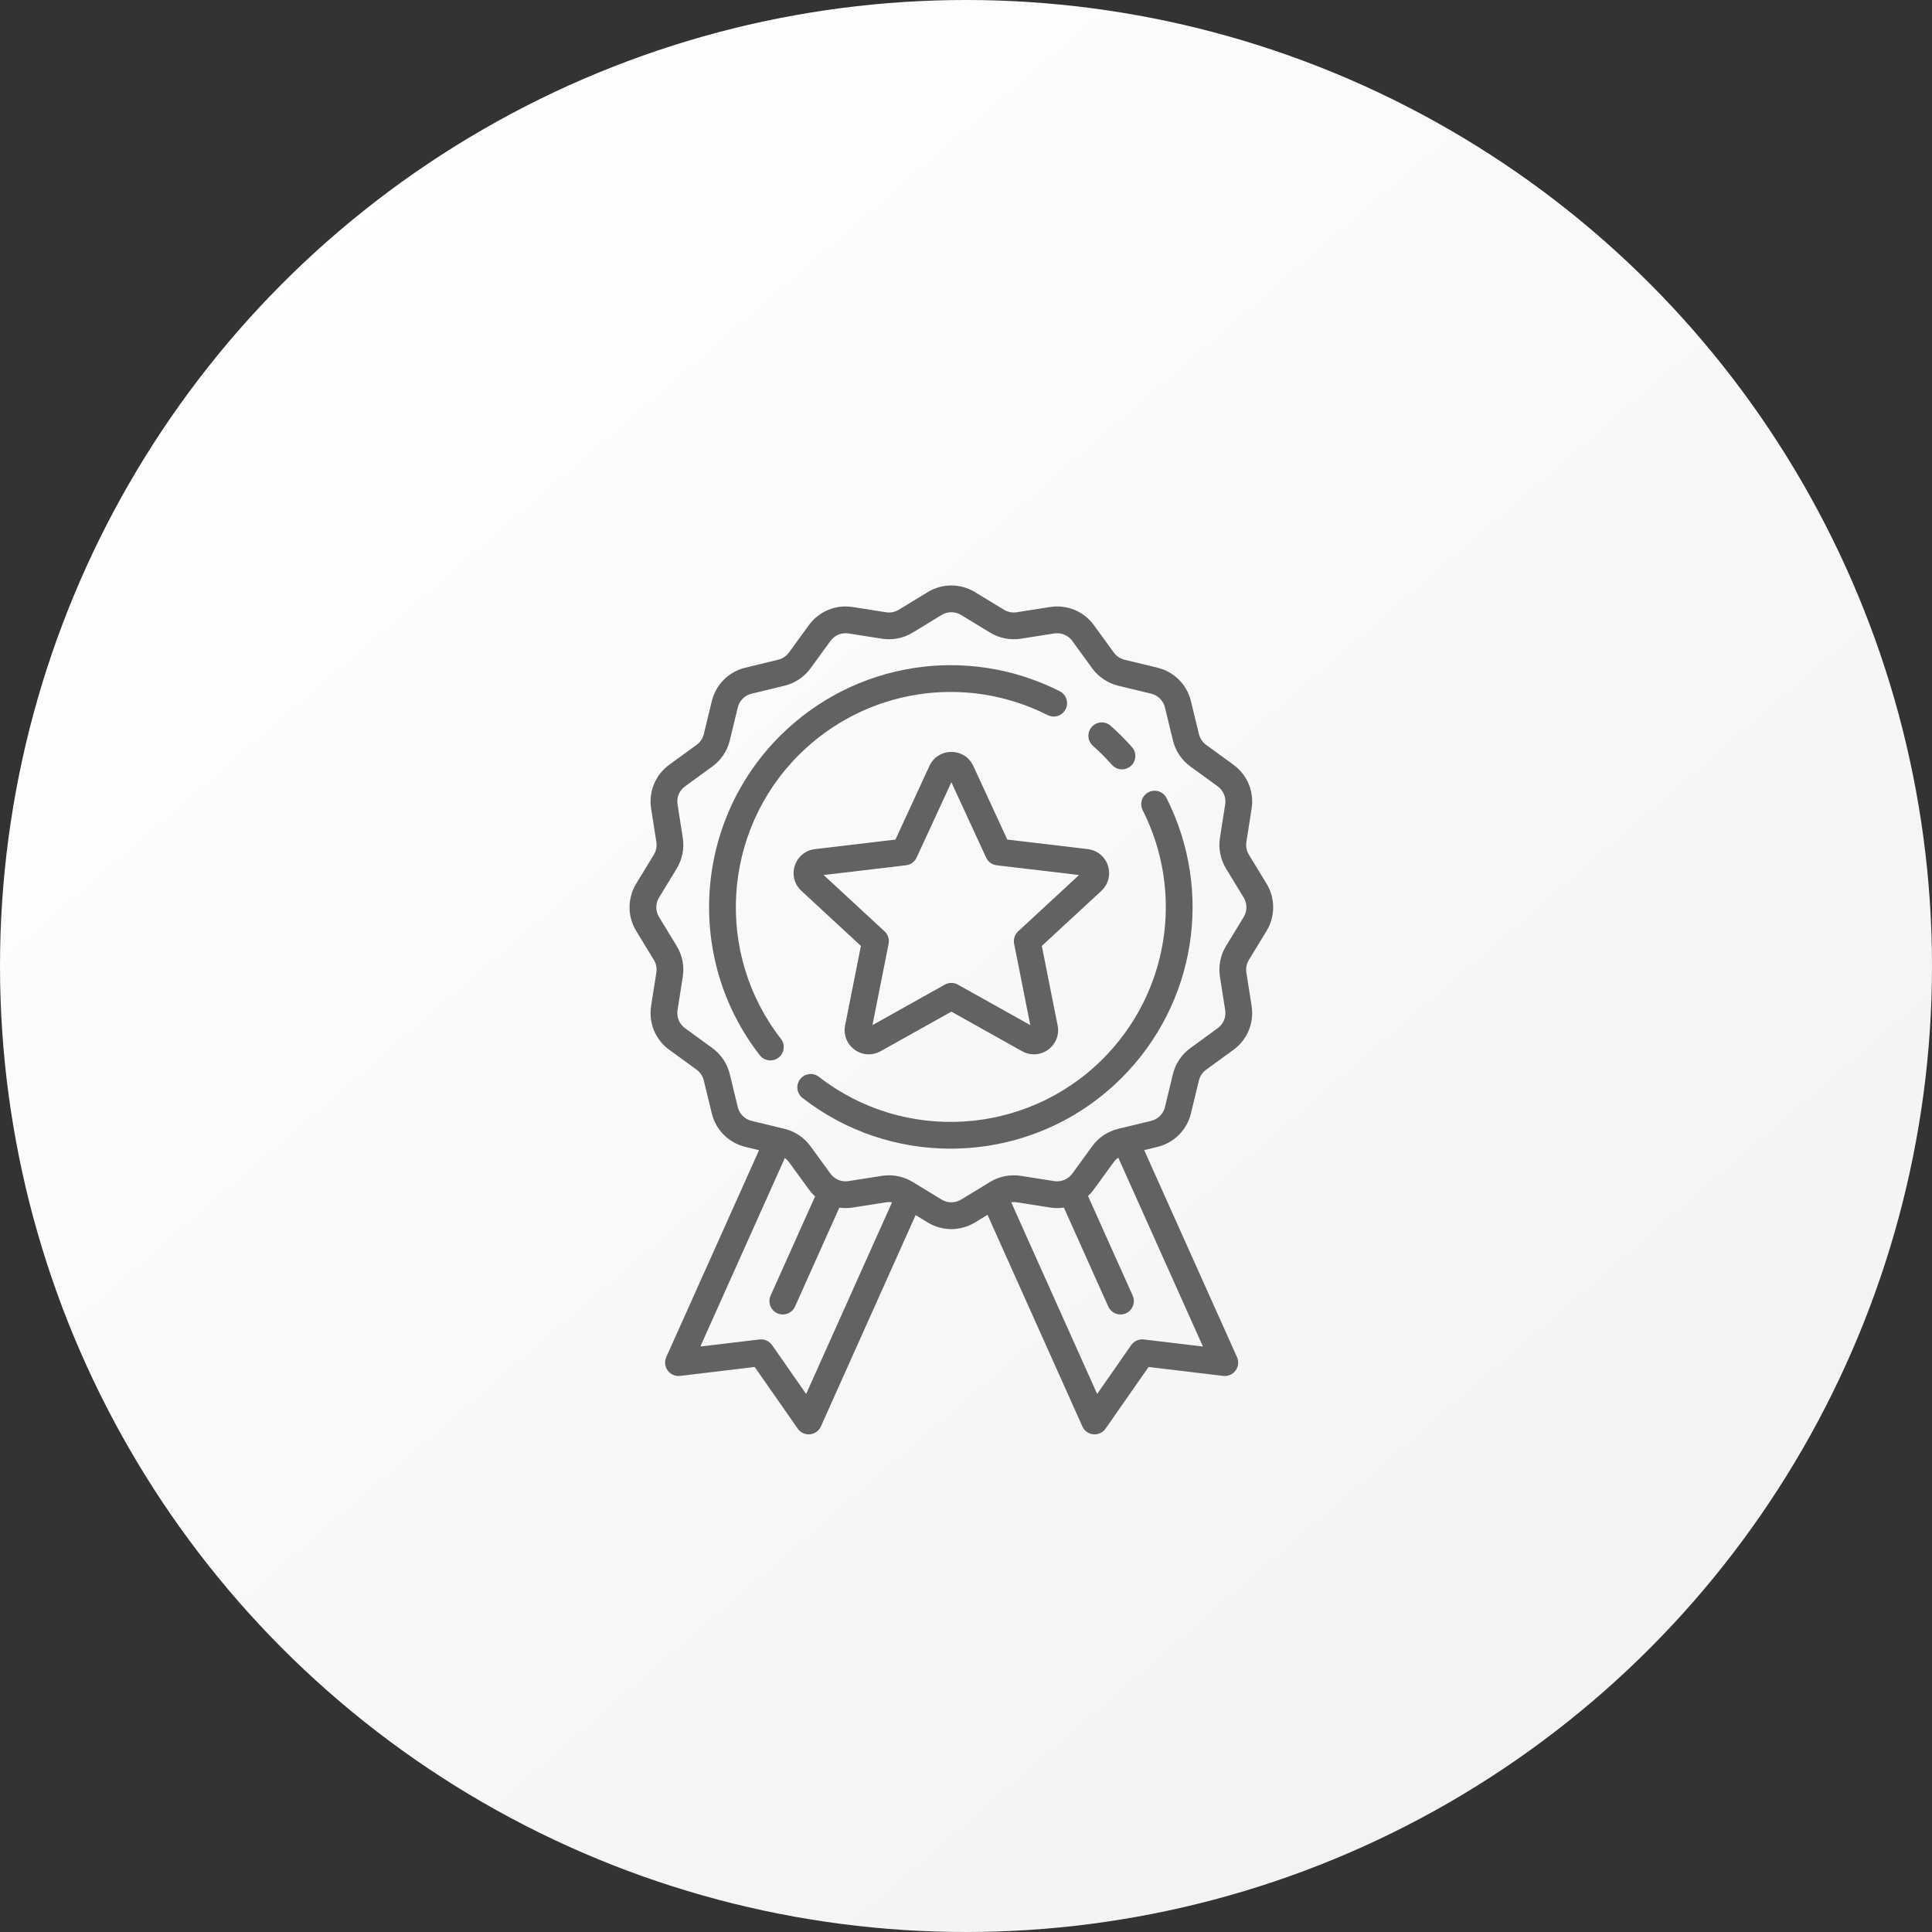
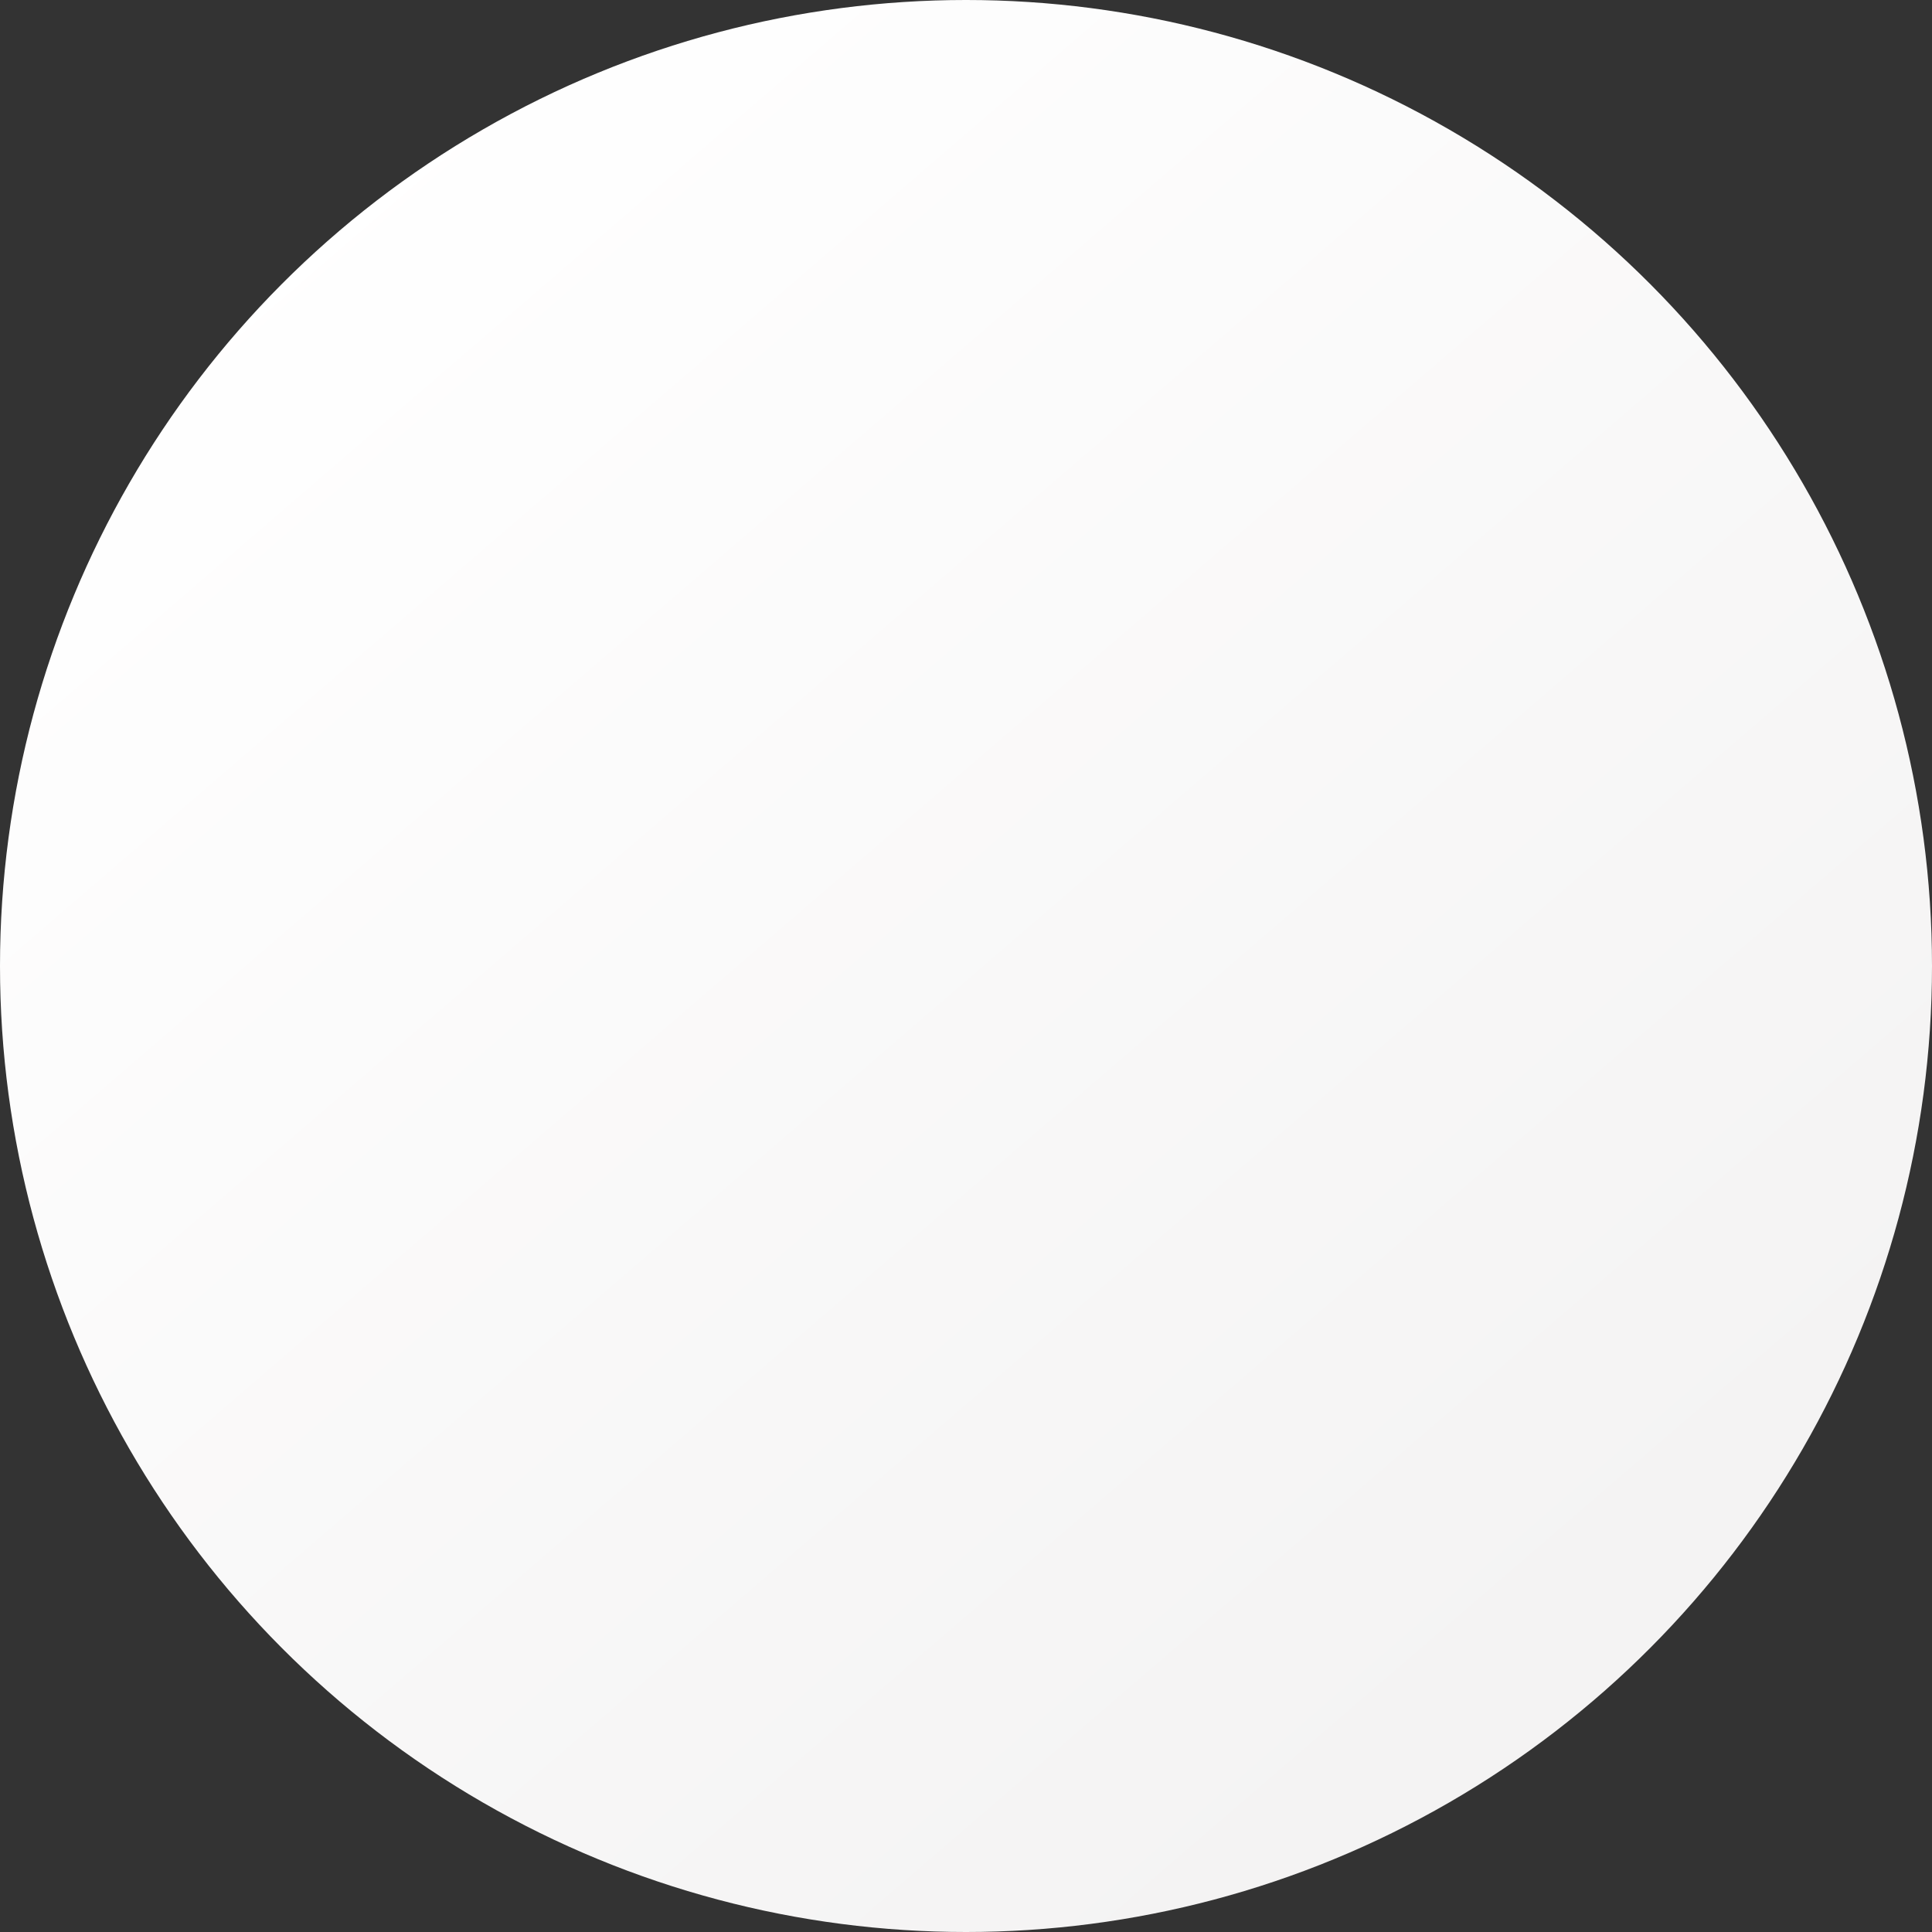
<svg xmlns="http://www.w3.org/2000/svg" width="66" height="66" viewBox="0 0 66 66" fill="none">
  <rect x="0" y="0" width="66" height="66" fill="#333333" stroke="none" />
  <circle cx="33" cy="33" r="33" fill="url(#paint0_linear)" />
  <g clip-path="url(#clip0)">
-     <path d="M36.202 23.613C33.012 22.002 29.169 22.618 26.64 25.147C23.701 28.086 23.407 32.773 25.956 36.049C26.046 36.165 26.181 36.225 26.317 36.225C26.415 36.225 26.514 36.194 26.597 36.129C26.797 35.974 26.832 35.687 26.677 35.487C24.411 32.575 24.673 28.407 27.287 25.793C29.536 23.544 32.953 22.996 35.79 24.429C36.015 24.543 36.29 24.453 36.404 24.227C36.517 24.002 36.427 23.727 36.202 23.613Z" fill="#626262" />
    <path d="M39.851 27.264C39.737 27.038 39.463 26.948 39.237 27.062C39.012 27.175 38.922 27.45 39.035 27.676C40.468 30.512 39.919 33.928 37.671 36.177C35.056 38.791 30.889 39.053 27.976 36.786C27.777 36.632 27.49 36.667 27.335 36.866C27.18 37.066 27.216 37.353 27.415 37.508C28.907 38.669 30.692 39.24 32.471 39.24C34.598 39.24 36.717 38.424 38.317 36.823C40.846 34.295 41.462 30.453 39.851 27.264Z" fill="#626262" />
    <path d="M38.67 25.523C38.557 25.395 38.438 25.268 38.317 25.147C38.196 25.026 38.069 24.907 37.941 24.793C37.752 24.626 37.463 24.644 37.296 24.833C37.129 25.022 37.146 25.311 37.336 25.478C37.45 25.579 37.562 25.685 37.67 25.793C37.779 25.901 37.885 26.014 37.986 26.128C38.076 26.23 38.202 26.282 38.328 26.282C38.436 26.282 38.544 26.245 38.631 26.168C38.82 26.001 38.837 25.712 38.67 25.523Z" fill="#626262" />
    <path d="M43.266 31.805C43.57 31.305 43.57 30.683 43.265 30.184L42.664 29.198C42.585 29.068 42.554 28.913 42.578 28.763L42.757 27.625C42.849 27.044 42.61 26.469 42.135 26.124L41.203 25.446C41.08 25.356 40.993 25.226 40.957 25.078L40.685 23.956C40.548 23.386 40.108 22.947 39.539 22.809L38.417 22.538C38.269 22.502 38.138 22.414 38.049 22.291L37.371 21.359C37.025 20.884 36.45 20.645 35.87 20.737L34.731 20.916C34.581 20.94 34.426 20.909 34.297 20.83L33.31 20.229C32.811 19.924 32.19 19.924 31.69 20.229L30.704 20.83C30.574 20.909 30.42 20.94 30.269 20.916L29.131 20.737C28.55 20.645 27.975 20.884 27.63 21.359L26.952 22.291C26.862 22.414 26.731 22.501 26.583 22.537L25.462 22.809C24.892 22.946 24.453 23.386 24.315 23.956L24.044 25.077C24.008 25.225 23.92 25.356 23.797 25.445L22.865 26.123C22.39 26.469 22.152 27.044 22.243 27.624L22.422 28.763C22.446 28.913 22.415 29.068 22.336 29.198L21.735 30.184C21.43 30.684 21.43 31.305 21.735 31.805L22.336 32.791C22.415 32.92 22.446 33.075 22.422 33.225L22.243 34.364C22.151 34.944 22.39 35.519 22.865 35.864L23.797 36.542C23.92 36.632 24.007 36.763 24.043 36.911L24.315 38.032C24.452 38.602 24.892 39.041 25.461 39.179L25.93 39.292L22.76 46.362C22.693 46.512 22.712 46.687 22.809 46.82C22.907 46.952 23.068 47.022 23.232 47.003L25.782 46.698L27.251 48.804C27.337 48.928 27.477 49 27.625 49C27.64 49 27.654 48.999 27.668 48.998C27.832 48.983 27.975 48.88 28.043 48.73L31.279 41.509L31.689 41.76C31.939 41.912 32.22 41.988 32.5 41.988C32.78 41.988 33.06 41.912 33.31 41.76L33.735 41.5L36.976 48.73C37.043 48.88 37.186 48.983 37.35 48.998C37.365 48.999 37.379 49 37.393 49C37.542 49 37.682 48.928 37.768 48.804L39.237 46.698L41.787 47.003C41.951 47.022 42.112 46.952 42.209 46.82C42.307 46.687 42.326 46.512 42.258 46.362L39.087 39.289L39.538 39.18C40.108 39.042 40.547 38.602 40.685 38.033L40.956 36.911C40.992 36.763 41.08 36.632 41.203 36.543L42.135 35.865C42.61 35.52 42.848 34.944 42.757 34.364L42.578 33.225C42.554 33.075 42.585 32.92 42.664 32.791L43.266 31.805ZM27.539 47.62L26.375 45.95C26.278 45.812 26.113 45.738 25.945 45.758L23.925 45.999L26.812 39.558C26.865 39.597 26.912 39.643 26.951 39.697L27.629 40.629C27.694 40.718 27.766 40.798 27.845 40.869L26.325 44.26C26.222 44.49 26.325 44.761 26.555 44.864C26.616 44.891 26.679 44.904 26.742 44.904C26.916 44.904 27.083 44.803 27.159 44.634L28.673 41.255C28.822 41.276 28.976 41.276 29.13 41.251L30.269 41.072C30.337 41.061 30.406 41.062 30.473 41.073L27.539 47.62ZM41.094 45.999L39.073 45.758C38.906 45.738 38.741 45.812 38.644 45.95L37.48 47.62L34.544 41.071C34.606 41.062 34.669 41.062 34.731 41.072L35.87 41.251C36.03 41.277 36.19 41.276 36.344 41.253L37.86 44.634C37.936 44.803 38.102 44.904 38.277 44.904C38.34 44.904 38.403 44.891 38.464 44.864C38.694 44.761 38.797 44.49 38.694 44.26L37.168 40.857C37.242 40.788 37.31 40.713 37.37 40.629L38.048 39.697C38.091 39.639 38.143 39.588 38.202 39.548L41.094 45.999ZM42.485 31.329L41.884 32.315C41.692 32.629 41.618 33.003 41.675 33.367L41.854 34.506C41.892 34.746 41.794 34.983 41.597 35.126L40.665 35.804C40.367 36.021 40.155 36.338 40.068 36.696L39.797 37.818C39.74 38.053 39.558 38.234 39.323 38.291L38.202 38.562C37.843 38.649 37.526 38.861 37.309 39.16L36.631 40.092C36.489 40.288 36.251 40.386 36.012 40.348L34.873 40.169C34.509 40.112 34.135 40.186 33.821 40.378L32.834 40.979C32.628 41.105 32.372 41.105 32.166 40.979L31.179 40.378C30.934 40.228 30.653 40.15 30.368 40.15C30.288 40.15 30.207 40.157 30.127 40.169L28.988 40.348C28.748 40.386 28.511 40.288 28.368 40.092L27.69 39.16C27.473 38.861 27.156 38.649 26.798 38.562L25.676 38.291C25.441 38.234 25.26 38.053 25.203 37.817L24.931 36.696C24.845 36.337 24.633 36.02 24.334 35.803L23.402 35.125C23.206 34.983 23.108 34.745 23.146 34.506L23.325 33.367C23.382 33.003 23.308 32.629 23.116 32.315L22.515 31.329C22.389 31.122 22.389 30.866 22.515 30.66L23.116 29.673C23.308 29.359 23.382 28.985 23.325 28.621L23.146 27.482C23.108 27.242 23.206 27.005 23.402 26.863L24.335 26.185C24.633 25.968 24.845 25.651 24.932 25.292L25.203 24.17C25.26 23.935 25.442 23.754 25.677 23.697L26.798 23.426C27.157 23.339 27.474 23.127 27.691 22.828L28.369 21.896C28.511 21.7 28.749 21.602 28.988 21.64L30.127 21.819C30.491 21.876 30.865 21.802 31.18 21.61L32.165 21.009C32.372 20.883 32.628 20.883 32.834 21.009L33.821 21.61C34.135 21.802 34.509 21.876 34.873 21.819L36.012 21.64C36.252 21.602 36.489 21.701 36.632 21.897L37.309 22.829C37.527 23.127 37.844 23.339 38.202 23.426L39.324 23.697C39.559 23.754 39.74 23.936 39.797 24.171L40.069 25.292C40.155 25.651 40.367 25.968 40.666 26.185L41.598 26.863C41.794 27.005 41.892 27.243 41.854 27.482L41.675 28.621C41.618 28.985 41.692 29.359 41.884 29.674L42.485 30.66C42.611 30.866 42.611 31.122 42.485 31.329Z" fill="#626262" />
-     <path d="M37.848 29.572C37.747 29.262 37.483 29.046 37.16 29.007L34.41 28.681L33.25 26.166C33.113 25.87 32.826 25.687 32.5 25.687C32.174 25.687 31.887 25.87 31.75 26.166L30.59 28.681L27.84 29.007C27.516 29.046 27.253 29.262 27.152 29.572C27.051 29.882 27.137 30.212 27.377 30.433L29.41 32.314L28.87 35.03C28.807 35.35 28.931 35.667 29.195 35.859C29.34 35.965 29.509 36.018 29.679 36.018C29.817 36.018 29.956 35.983 30.083 35.911L32.5 34.559L34.916 35.911C35.201 36.071 35.541 36.05 35.805 35.859C36.069 35.667 36.193 35.35 36.13 35.03L35.59 32.314L37.623 30.434C37.862 30.212 37.949 29.882 37.848 29.572ZM34.782 31.816C34.665 31.924 34.613 32.085 34.644 32.241L35.196 35.02L32.723 33.636C32.654 33.597 32.577 33.578 32.5 33.578C32.423 33.578 32.346 33.597 32.277 33.636L29.804 35.02L30.356 32.241C30.387 32.085 30.335 31.924 30.218 31.816L28.137 29.892L30.952 29.559C31.11 29.54 31.246 29.441 31.313 29.296L32.5 26.723L33.687 29.296C33.753 29.441 33.89 29.54 34.048 29.559L36.862 29.892L34.782 31.816Z" fill="#626262" />
+     <path d="M37.848 29.572C37.747 29.262 37.483 29.046 37.16 29.007L34.41 28.681L33.25 26.166C33.113 25.87 32.826 25.687 32.5 25.687C32.174 25.687 31.887 25.87 31.75 26.166L30.59 28.681L27.84 29.007C27.516 29.046 27.253 29.262 27.152 29.572C27.051 29.882 27.137 30.212 27.377 30.433L29.41 32.314L28.87 35.03C28.807 35.35 28.931 35.667 29.195 35.859C29.34 35.965 29.509 36.018 29.679 36.018C29.817 36.018 29.956 35.983 30.083 35.911L32.5 34.559L34.916 35.911C35.201 36.071 35.541 36.05 35.805 35.859C36.069 35.667 36.193 35.35 36.13 35.03L35.59 32.314L37.623 30.434C37.862 30.212 37.949 29.882 37.848 29.572ZM34.782 31.816C34.665 31.924 34.613 32.085 34.644 32.241L35.196 35.02L32.723 33.636C32.654 33.597 32.577 33.578 32.5 33.578C32.423 33.578 32.346 33.597 32.277 33.636L29.804 35.02L30.356 32.241C30.387 32.085 30.335 31.924 30.218 31.816L28.137 29.892L30.952 29.559L32.5 26.723L33.687 29.296C33.753 29.441 33.89 29.54 34.048 29.559L36.862 29.892L34.782 31.816Z" fill="#626262" />
  </g>
  <defs>
    <linearGradient id="paint0_linear" x1="11.5" y1="5" x2="58" y2="59" gradientUnits="userSpaceOnUse">
      <stop stop-color="white" />
      <stop offset="1" stop-color="#F3F2F2" />
    </linearGradient>
    <clipPath id="clip0">
-       <rect width="29" height="29" fill="white" transform="translate(18 20)" />
-     </clipPath>
+       </clipPath>
  </defs>
</svg>